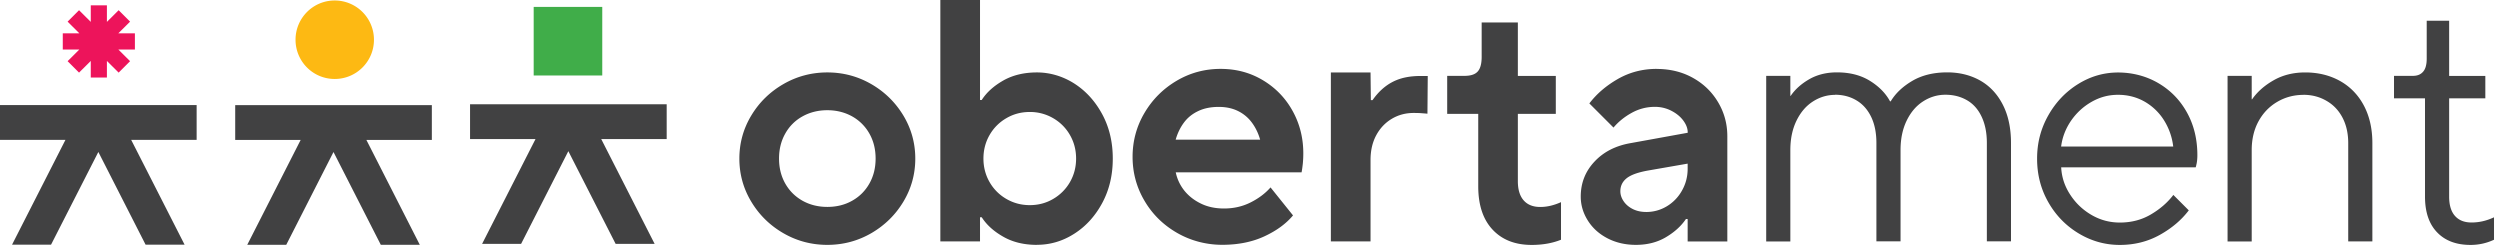
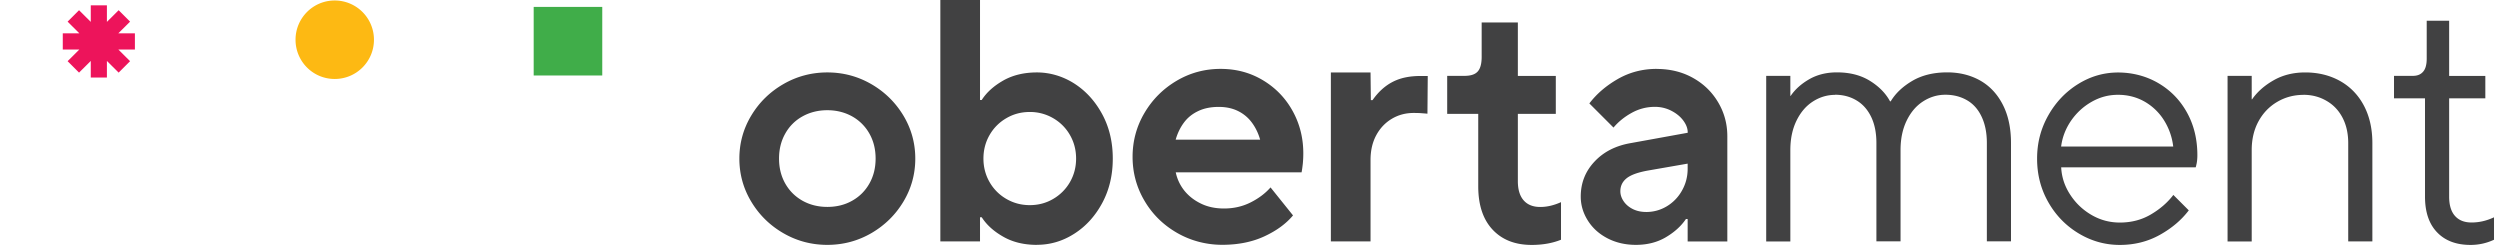
<svg xmlns="http://www.w3.org/2000/svg" width="409" height="41" fill="none">
  <g clip-path="url(#clip0_208_122)">
    <path d="M98.53 1.13H87.31v11.22h11.22V1.13z" fill="#40AD49" />
    <path d="M48.35 6.5c0-3.54 2.87-6.42 6.41-6.42a6.42 6.42 0 016.42 6.42c0 3.55-2.87 6.42-6.42 6.42s-6.41-2.87-6.41-6.42z" fill="#FDB913" />
-     <path d="M109.07 17.06H76.9v5.69h10.71L78.87 39.9h6.38l7.73-15.17 7.74 15.17h6.38l-8.74-17.15h10.71v-5.69zm-70.59 5.83h10.71l-8.74 17.16h6.38l7.73-15.18 7.74 15.18h6.38l-8.74-17.16h10.71V17.2H38.48v5.69zM0 22.88h10.71L1.97 40.03h6.38l7.74-15.17 7.73 15.17h6.38l-8.74-17.15h10.71v-5.69H0v5.69z" fill="#414142" />
-     <path d="M22.07 5.45h-2.71l1.92-1.91-1.87-1.87-1.92 1.91V.87h-2.64v2.71l-1.92-1.91-1.87 1.87 1.92 1.91h-2.71V8.1h2.71l-1.92 1.91 1.87 1.87 1.92-1.91v2.71h2.64V9.97l1.92 1.91 1.87-1.87-1.92-1.91h2.71V5.45z" fill="#ED145B" />
+     <path d="M22.07 5.45h-2.71l1.92-1.91-1.87-1.87-1.92 1.91V.87h-2.64v2.71l-1.92-1.91-1.87 1.87 1.92 1.91h-2.71V8.1h2.71l-1.92 1.91 1.87 1.87 1.92-1.91v2.71h2.64V9.97l1.92 1.91 1.87-1.87-1.92-1.91h2.71V5.45" fill="#ED145B" />
    <path d="M135.35 40.06c-2.6 0-4.99-.64-7.19-1.91s-3.95-2.99-5.25-5.15c-1.3-2.16-1.95-4.51-1.95-7.05s.65-4.89 1.95-7.05c1.3-2.16 3.05-3.87 5.25-5.14 2.2-1.27 4.6-1.91 7.19-1.91 2.59 0 4.99.64 7.19 1.91s3.95 2.99 5.25 5.14c1.3 2.16 1.95 4.51 1.95 7.05s-.65 4.89-1.95 7.05c-1.3 2.16-3.05 3.87-5.25 5.15-2.2 1.27-4.6 1.91-7.19 1.91zm0-6.21c1.5 0 2.86-.33 4.06-1.01 1.2-.67 2.14-1.61 2.82-2.81.68-1.2 1.02-2.56 1.02-4.09 0-1.53-.34-2.89-1.02-4.09a7.322 7.322 0 00-2.82-2.81c-1.21-.67-2.56-1.01-4.06-1.01-1.5 0-2.86.34-4.06 1.01a7.189 7.189 0 00-2.82 2.81c-.68 1.2-1.02 2.56-1.02 4.09 0 1.53.34 2.89 1.02 4.09.68 1.2 1.62 2.13 2.82 2.81 1.2.67 2.56 1.01 4.06 1.01zm34.29 6.21c-2.11 0-3.94-.44-5.5-1.33-1.56-.88-2.74-1.95-3.53-3.19h-.28v3.95h-6.49V0h6.49v16.36h.28c.79-1.24 1.97-2.3 3.53-3.19 1.56-.88 3.39-1.32 5.5-1.32s4.22.61 6.12 1.82c1.9 1.22 3.42 2.9 4.57 5.03 1.15 2.14 1.72 4.55 1.72 7.25s-.57 5.11-1.72 7.25c-1.15 2.14-2.67 3.82-4.57 5.03-1.9 1.22-3.94 1.82-6.12 1.82m-8.75-14.11c0 1.41.34 2.7 1.01 3.86a7.405 7.405 0 002.75 2.75c1.16.67 2.43 1.01 3.82 1.01 1.39 0 2.66-.33 3.82-1.01a7.48 7.48 0 002.75-2.75c.67-1.16 1.01-2.45 1.01-3.86 0-1.41-.34-2.7-1.01-3.86a7.405 7.405 0 00-2.75-2.75 7.498 7.498 0 00-3.82-1.01c-1.39 0-2.66.33-3.82 1.01a7.405 7.405 0 00-2.75 2.75c-.67 1.16-1.01 2.45-1.01 3.86zm50.63 9.32c-1.13 1.35-2.69 2.49-4.68 3.41-1.99.92-4.29 1.38-6.88 1.38s-5.13-.65-7.39-1.95c-2.26-1.3-4.04-3.05-5.33-5.25-1.3-2.2-1.95-4.6-1.95-7.19 0-2.59.65-4.99 1.95-7.19 1.3-2.2 3.05-3.95 5.25-5.25 2.2-1.3 4.6-1.95 7.19-1.95 2.59 0 4.87.62 6.94 1.86 2.07 1.24 3.69 2.92 4.85 5.02 1.17 2.11 1.75 4.42 1.75 6.94 0 .6-.03 1.17-.08 1.69-.06.53-.12 1-.2 1.41h-20.59c.23 1.09.69 2.08 1.38 2.96.7.88 1.6 1.6 2.71 2.14 1.11.55 2.38.82 3.81.82 1.58 0 3.03-.33 4.34-.99 1.32-.66 2.41-1.48 3.27-2.46l3.67 4.57-.01.03zm-5.36-12.41c-.3-1.05-.75-1.98-1.35-2.79a6.18 6.18 0 00-2.26-1.89c-.9-.45-1.96-.68-3.16-.68-1.28 0-2.4.22-3.36.68-.96.45-1.74 1.08-2.34 1.89-.6.81-1.05 1.74-1.35 2.79h13.82zm25.11-4.37c-1.32 0-2.51.32-3.58.96-1.07.64-1.92 1.54-2.54 2.69-.62 1.15-.93 2.5-.93 4.04v13.32h-6.49V11.85h6.49l.05 4.53h.28c.86-1.24 1.98-2.33 3.36-3.02 1.37-.69 2.89-.93 4.54-.93h1.13l-.05 6.17c-.29-.03-.59-.05-.96-.08-.38-.03-.81-.04-1.3-.04zm5.49.14v-6.21h2.82c1.02 0 1.74-.23 2.17-.71.43-.47.65-1.27.65-2.4V3.67h5.92v8.75h6.21v6.21h-6.21v11c0 1.39.32 2.44.96 3.16.64.72 1.54 1.07 2.71 1.07 1.09 0 2.22-.26 3.39-.79v6.15c-1.39.56-2.99.85-4.8.85-2.71 0-4.84-.84-6.4-2.51-1.56-1.67-2.34-4.03-2.34-7.08V18.63h-5.08v-.01zm34.27-7.34c2.22 0 4.2.49 5.95 1.47s3.12 2.31 4.12 4.01c1 1.69 1.49 3.54 1.49 5.53V39.5h-6.49v-3.67h-.28c-.79 1.17-1.89 2.16-3.3 2.99-1.41.83-3.04 1.24-4.88 1.24-1.73 0-3.28-.36-4.65-1.07-1.37-.71-2.45-1.68-3.22-2.91-.77-1.22-1.16-2.53-1.16-3.92 0-2.22.75-4.13 2.26-5.73 1.5-1.6 3.48-2.6 5.93-3.02l9.31-1.69v-.06c0-.64-.24-1.28-.71-1.92-.47-.64-1.12-1.18-1.95-1.61-.83-.43-1.73-.65-2.71-.65-1.35 0-2.62.33-3.81.99-1.19.66-2.17 1.46-2.96 2.4l-3.95-3.95c1.2-1.58 2.76-2.91 4.68-4.01 1.92-1.09 4.02-1.64 6.32-1.64m-1.69 23.41c1.2 0 2.32-.31 3.36-.93a6.883 6.883 0 002.48-2.57c.62-1.09.93-2.28.93-3.56v-.85l-6.49 1.13c-1.66.3-2.82.72-3.5 1.27-.68.55-1.02 1.25-1.02 2.12 0 .56.18 1.11.54 1.64.36.53.86.95 1.49 1.27.64.32 1.37.48 2.2.48m30.92-19.16c-1.32 0-2.54.37-3.67 1.1-1.13.73-2.02 1.79-2.68 3.16-.66 1.37-.99 2.96-.99 4.77V39.5h-3.95V12.41h3.95v3.27h.06c.71-1.05 1.72-1.96 3.02-2.71s2.81-1.13 4.54-1.13c2.11 0 3.9.46 5.39 1.38 1.49.92 2.59 2.04 3.3 3.36h.11c.79-1.32 1.97-2.43 3.55-3.36 1.58-.92 3.48-1.38 5.7-1.38 1.99 0 3.78.44 5.36 1.32 1.58.89 2.82 2.2 3.72 3.95.9 1.75 1.35 3.85 1.35 6.29v16.08h-3.95V23.4c0-1.65-.28-3.08-.85-4.29-.56-1.2-1.36-2.11-2.4-2.71-1.04-.6-2.21-.9-3.53-.9-1.32 0-2.54.37-3.67 1.1-1.13.73-2.02 1.79-2.68 3.16-.66 1.37-.99 2.96-.99 4.77v14.95h-3.95V23.4c0-1.65-.28-3.07-.85-4.26-.57-1.18-1.36-2.09-2.4-2.71-1.03-.62-2.21-.93-3.53-.93m57.88 18.92c-1.2 1.58-2.78 2.92-4.74 4.01-1.96 1.09-4.14 1.64-6.54 1.64-2.4 0-4.65-.63-6.74-1.89-2.09-1.26-3.74-2.96-4.96-5.11-1.22-2.14-1.83-4.51-1.83-7.11 0-2.6.61-4.92 1.83-7.08 1.22-2.16 2.85-3.87 4.88-5.13 2.03-1.26 4.21-1.89 6.54-1.89s4.61.58 6.6 1.75c1.99 1.17 3.55 2.77 4.68 4.82 1.13 2.05 1.69 4.37 1.69 6.97 0 .49-.04.92-.11 1.3-.08.38-.13.6-.17.68h-22c.08 1.58.56 3.07 1.47 4.46.9 1.39 2.07 2.5 3.5 3.33 1.43.83 2.97 1.24 4.63 1.24 1.88 0 3.57-.44 5.08-1.33 1.5-.88 2.73-1.95 3.67-3.19l2.54 2.54-.02-.01zm-2.54-10.44a10.3 10.3 0 00-1.52-4.32 9.036 9.036 0 00-3.19-3.05c-1.3-.73-2.74-1.1-4.32-1.1s-2.99.39-4.34 1.16c-1.35.77-2.47 1.81-3.36 3.1-.88 1.3-1.42 2.7-1.61 4.2h18.34v.01zm21.31-8.46c-1.58 0-3.02.39-4.32 1.16-1.3.77-2.31 1.83-3.05 3.19-.73 1.35-1.1 2.92-1.1 4.68V39.5h-3.95V12.41h3.95v3.84h.06c.86-1.24 2.05-2.28 3.55-3.13 1.5-.85 3.22-1.27 5.13-1.27 2.14 0 4.05.47 5.73 1.41 1.67.94 2.97 2.29 3.89 4.03.92 1.75 1.38 3.79 1.38 6.12v16.08h-3.95V23.41c0-1.58-.31-2.96-.93-4.15-.62-1.19-1.49-2.11-2.62-2.76-1.13-.66-2.39-.99-3.78-.99m14.82.57v-3.67h3.1c.71 0 1.27-.22 1.66-.68.4-.45.59-1.17.59-2.14v-6.2h3.67v9.03h5.92v3.67h-5.92v16.08c0 1.39.32 2.45.96 3.16.64.72 1.54 1.07 2.71 1.07 1.24 0 2.46-.28 3.67-.85v3.67c-1.2.56-2.48.85-3.84.85-2.33 0-4.16-.69-5.47-2.06-1.32-1.37-1.98-3.32-1.98-5.84V16.09h-5.08l.01-.01z" fill="#414142" />
  </g>
  <defs>
    <clipPath id="clip0_208_122">
      <path fill="#fff" d="M0 0h408.02v40.06H0z" />
    </clipPath>
  </defs>
</svg>